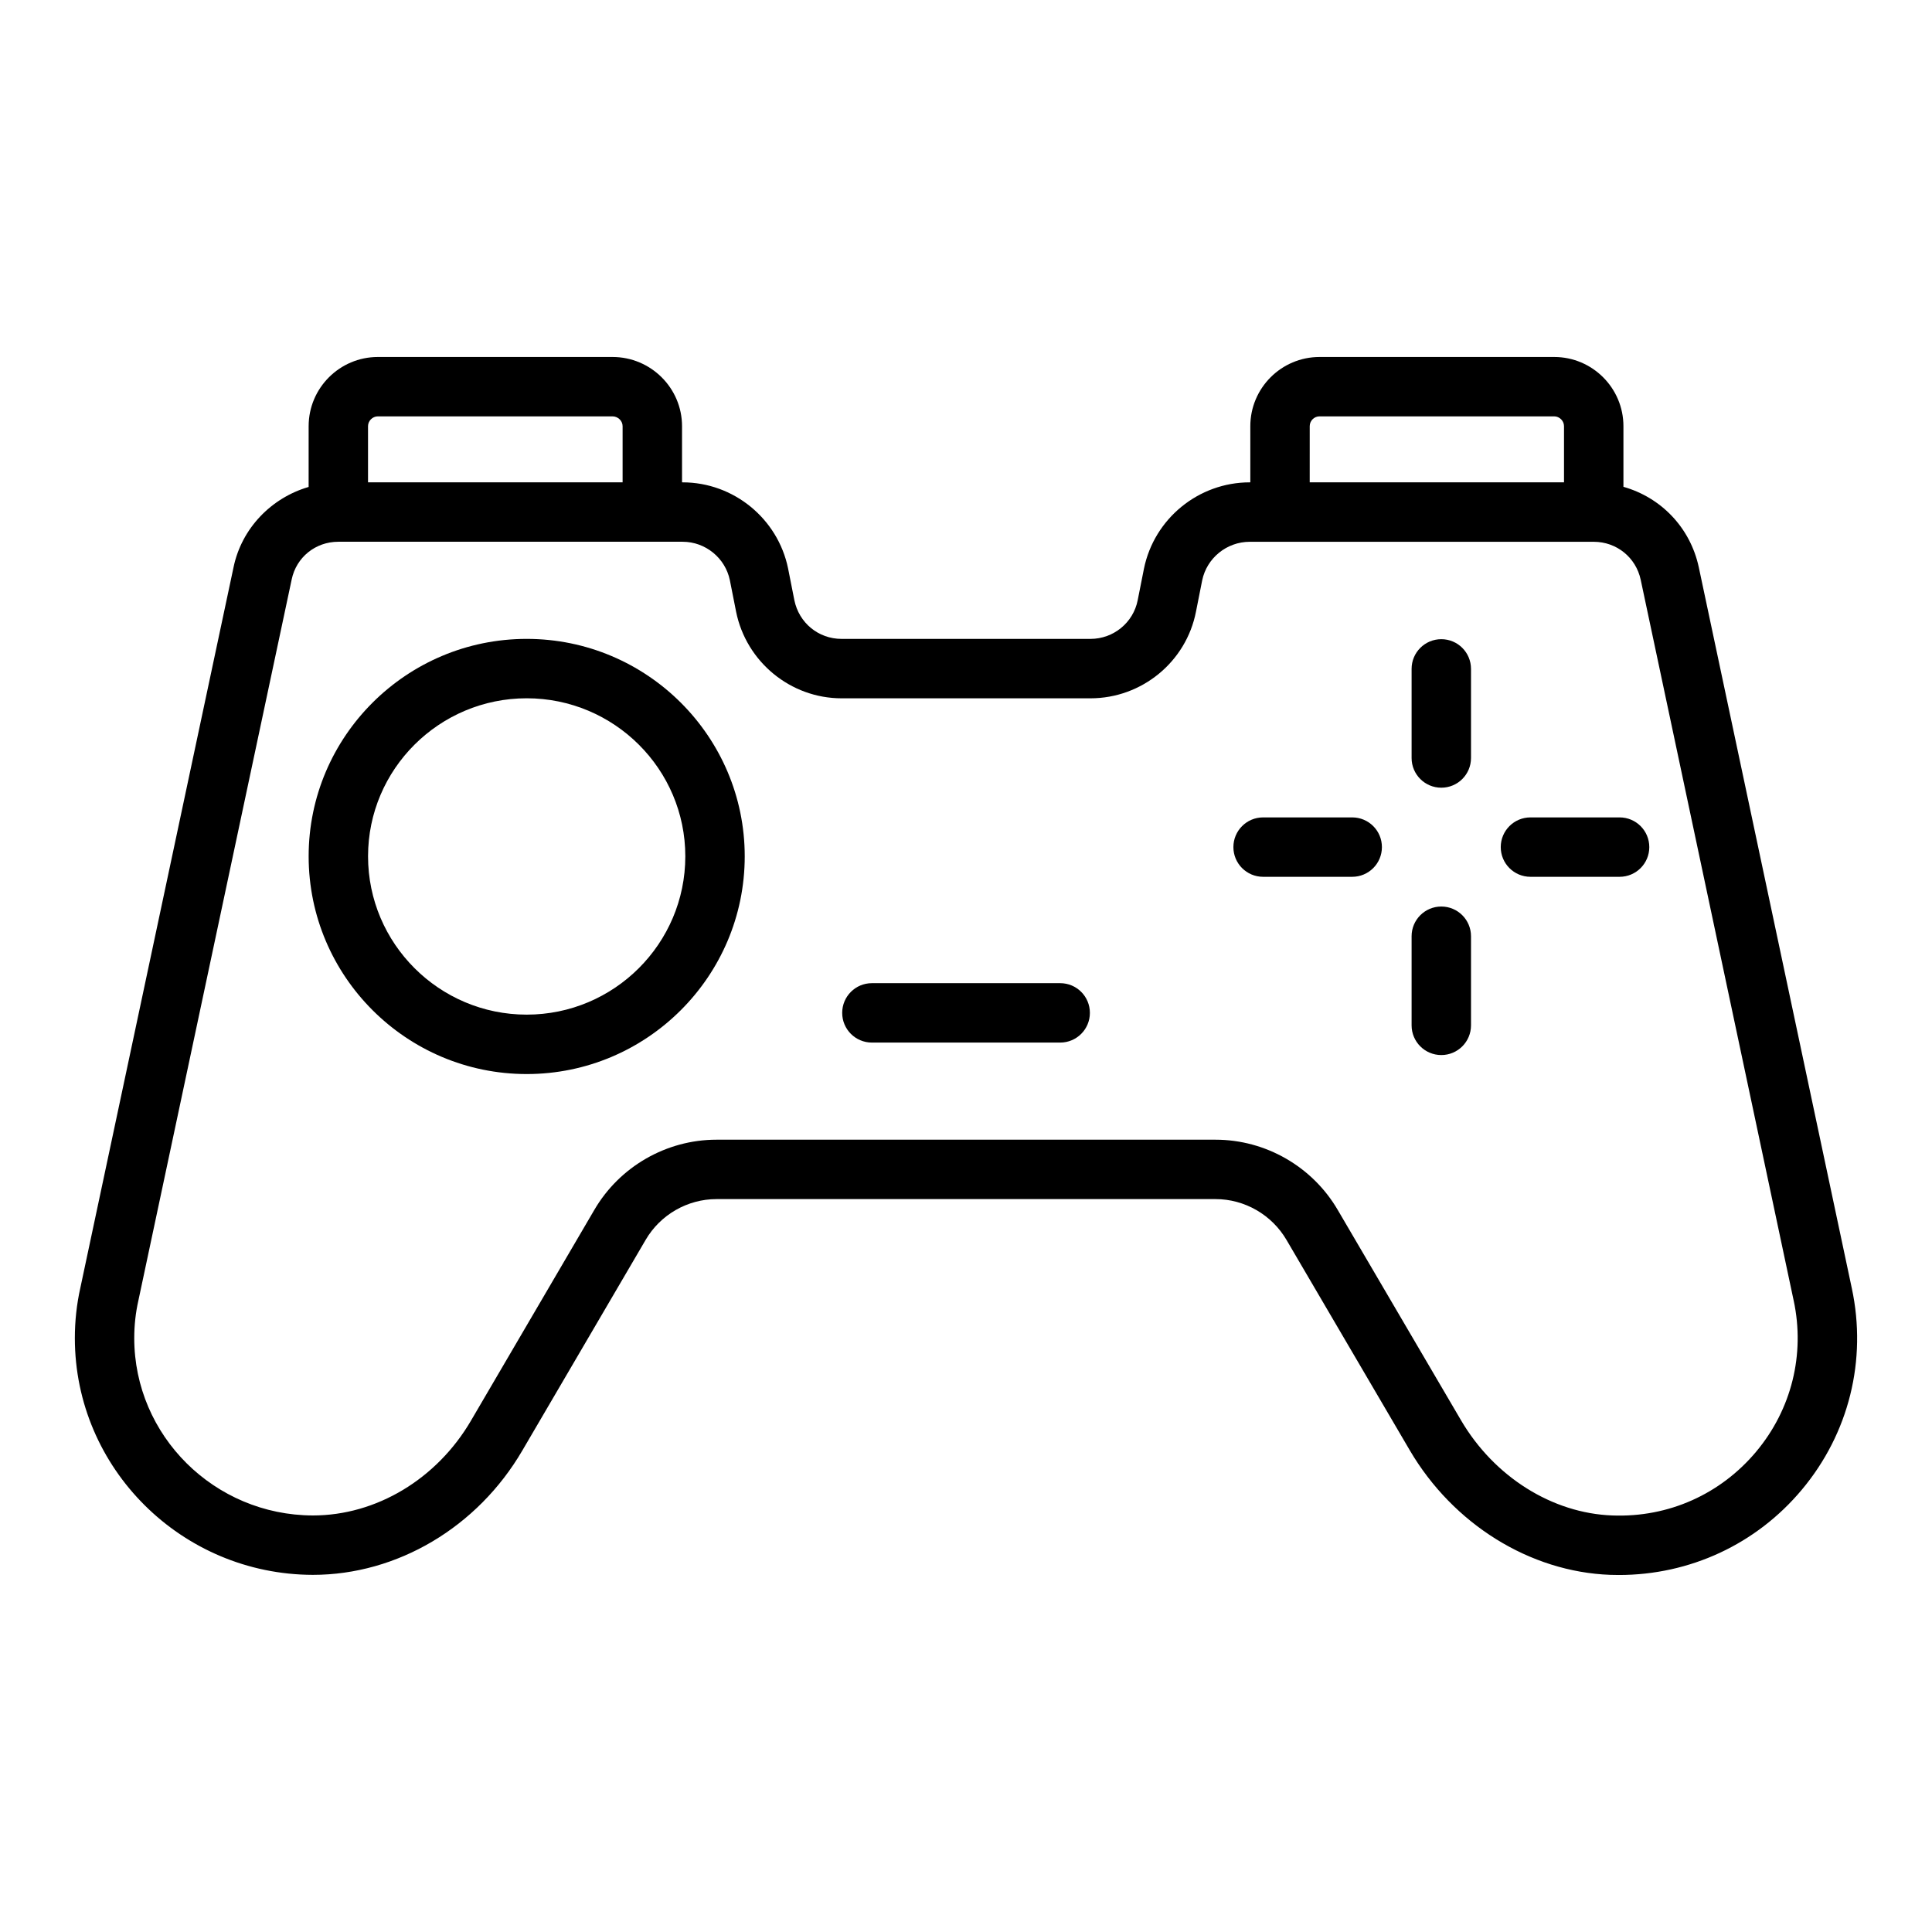
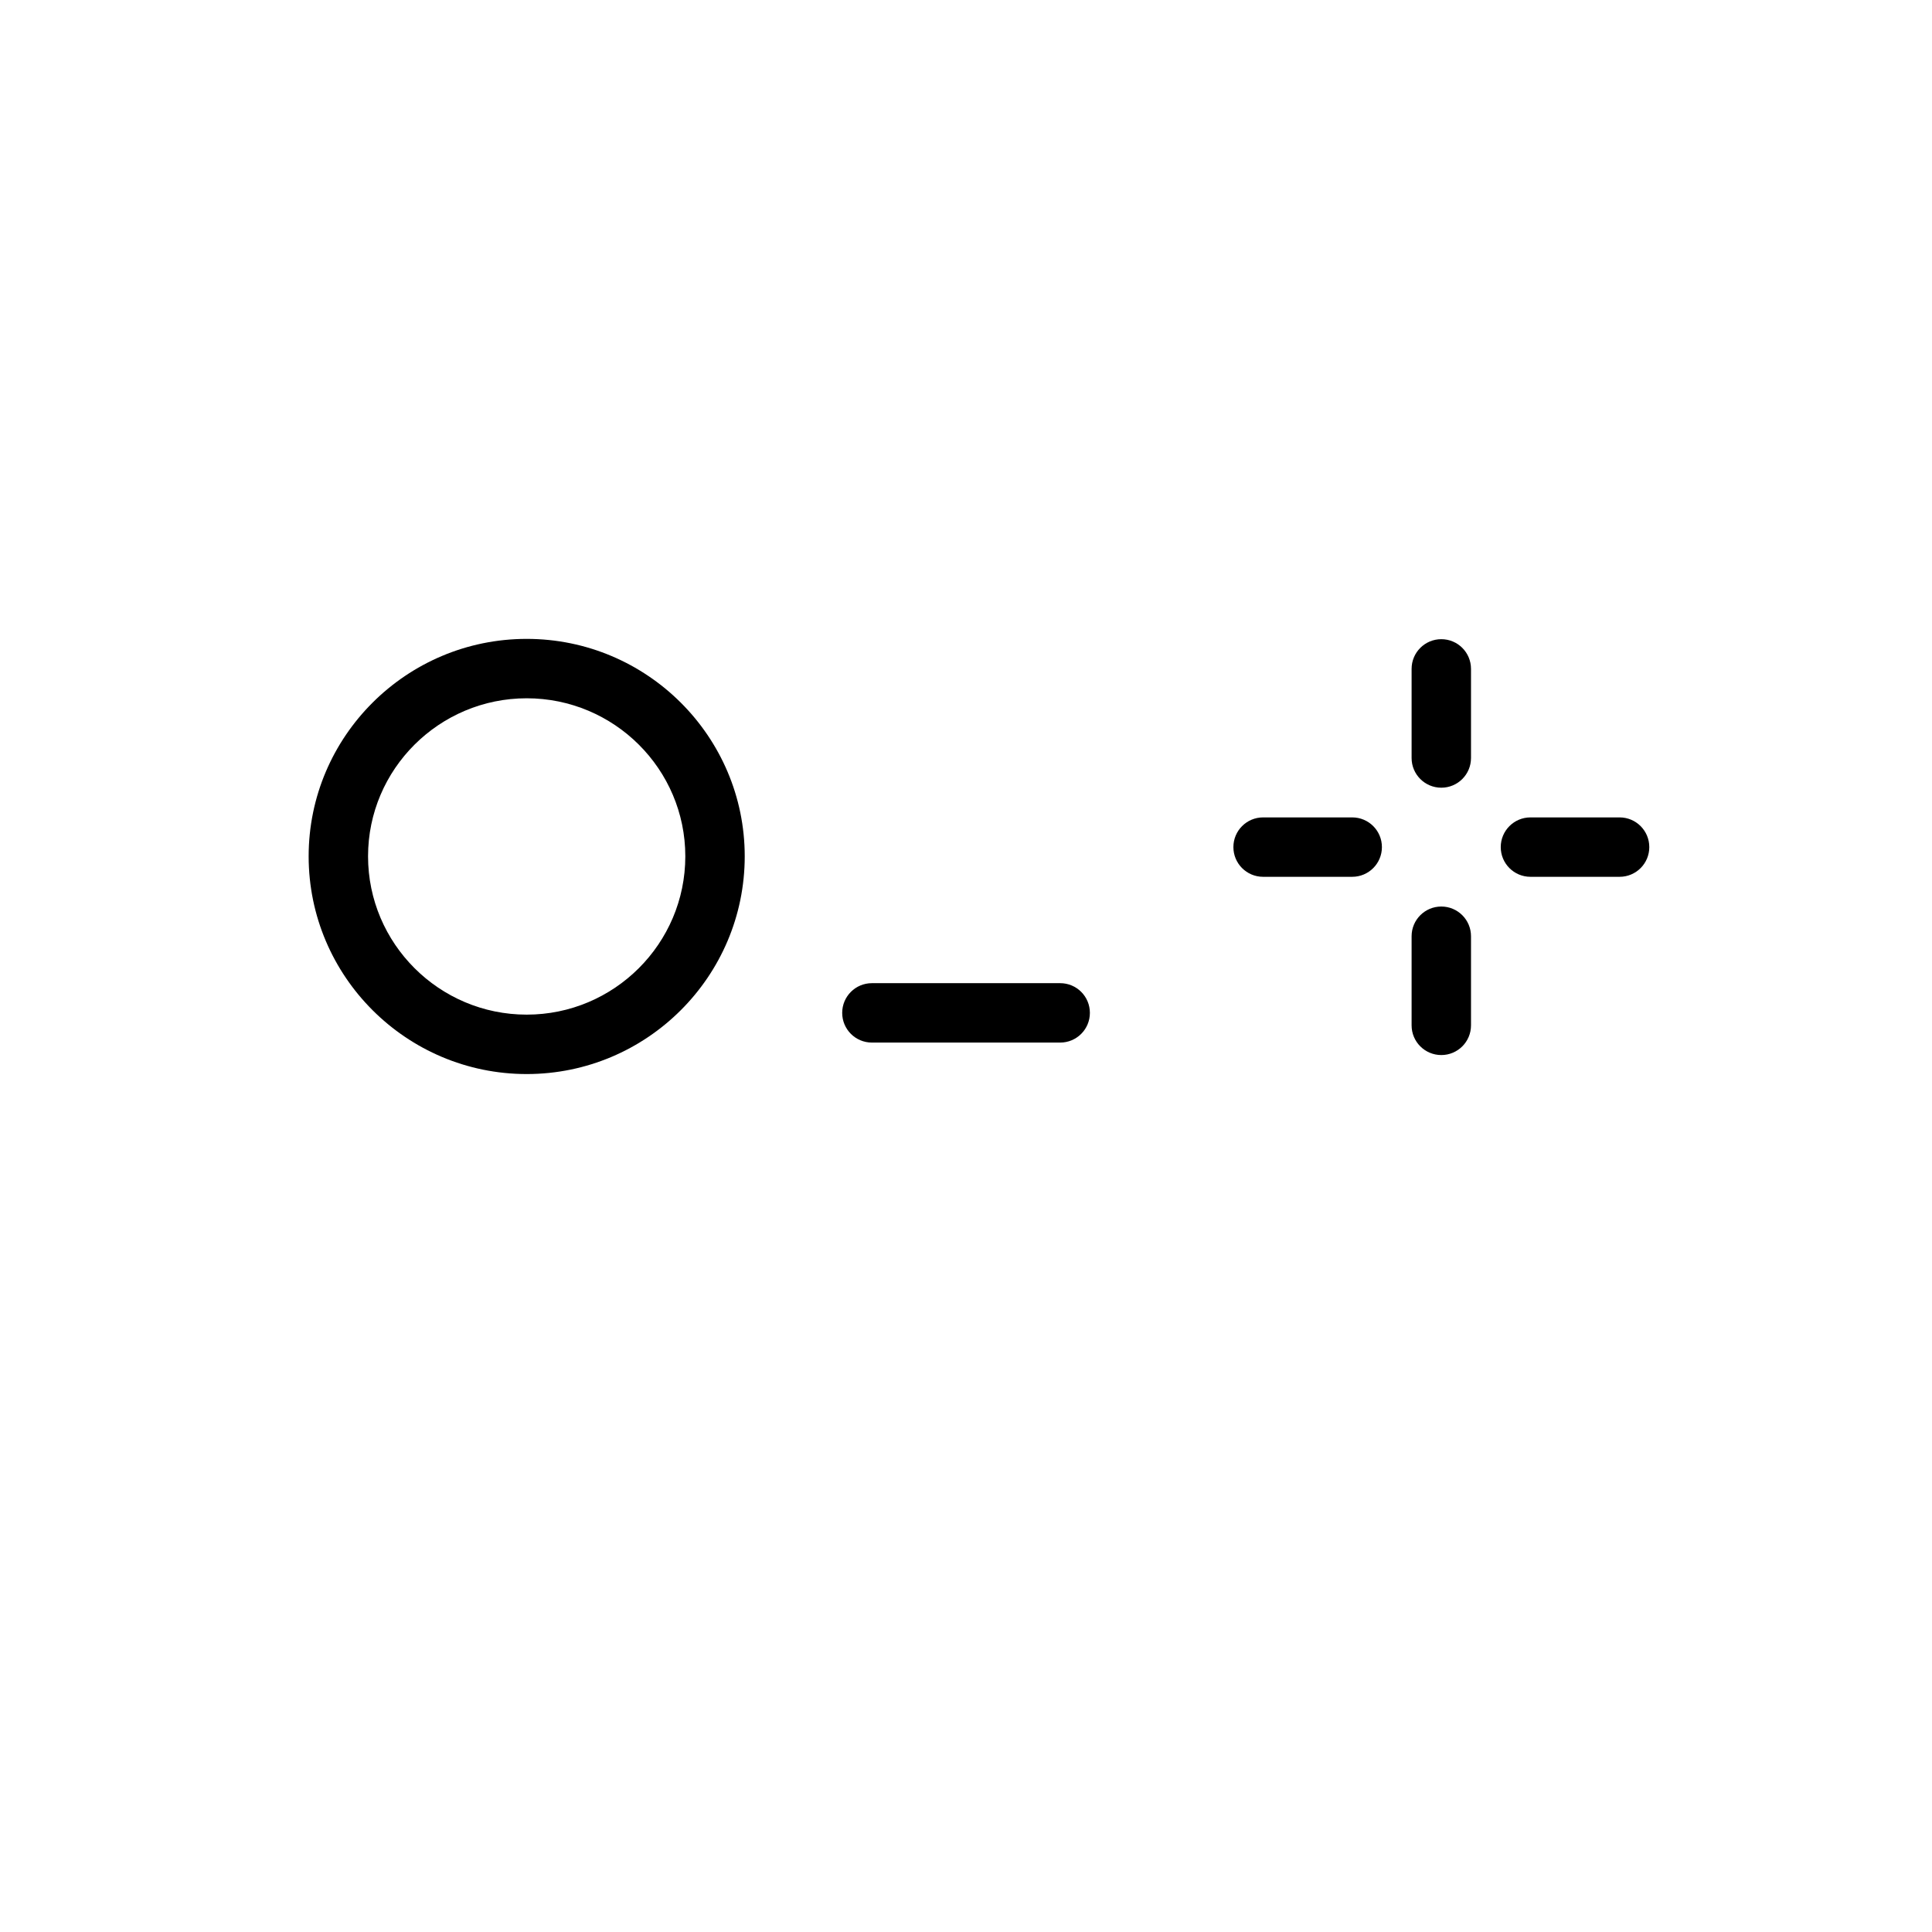
<svg xmlns="http://www.w3.org/2000/svg" fill="#000000" width="800px" height="800px" version="1.1" viewBox="144 144 512 512">
  <g>
-     <path d="m634.75 485.41-40.551-191.07c-2.269-10.574-10.051-18.516-19.973-21.328v-16.062c0-10.113-8.227-18.344-18.344-18.344h-62.191c-10.117 0-18.344 8.23-18.344 18.344v14.879h-0.16c-13.531 0-25.316 9.598-28.027 22.875l-1.66 8.363c-1.16 5.938-6.418 10.246-12.508 10.246h-65.965c-6.133 0-11.285-4.234-12.516-10.266l-1.66-8.395c-2.707-13.227-14.461-22.824-27.945-22.824h-0.16v-14.879c0-10.113-8.266-18.344-18.418-18.344h-62.191c-10.117 0-18.344 8.23-18.344 18.344l-0.004 16.098c-9.871 2.883-17.754 10.926-19.902 21.305l-40.598 190.96c-0.961 4.281-1.453 8.762-1.453 13.305 0 34.508 28.281 62.652 63.062 62.738 22.387 0 43.656-12.625 55.52-32.941l32.68-55.828c3.883-6.668 11.078-10.812 18.781-10.812h132.26c7.695 0 14.898 4.144 18.805 10.832l32.664 55.738c11.492 19.582 31.84 32.23 53.121 33.008 0.77 0.027 1.523 0.039 2.281 0.039 18.828 0 36.395-8.148 48.477-22.578 12.5-14.918 17.332-34.383 13.266-53.402zm-143.66-228.47c0-1.434 1.168-2.598 2.598-2.598h62.191c1.406 0 2.598 1.191 2.598 2.598v14.879h-67.391zm-249.56 0c0-1.406 1.191-2.598 2.598-2.598h62.191c1.453 0 2.676 1.191 2.676 2.598v14.879h-67.465zm367.88 271.76c-9.441 11.266-23.23 17.488-38.129 16.914-15.945-0.582-31.312-10.25-40.105-25.238l-32.656-55.719c-6.703-11.488-19.109-18.625-32.387-18.625h-132.26c-13.285 0-25.691 7.137-32.379 18.617l-32.672 55.824c-9.055 15.504-25.121 25.141-41.906 25.141-26.105-0.066-47.34-21.145-47.34-46.992 0-3.383 0.359-6.695 1.09-9.938l40.629-191.1c1.215-5.894 6.305-10.012 12.363-10.012h91.246c6.043 0 11.309 4.305 12.516 10.191l1.66 8.383c2.699 13.277 14.445 22.914 27.945 22.914h65.965c13.598 0 25.359-9.66 27.953-22.949l1.645-8.293c1.215-5.934 6.519-10.238 12.602-10.238h91.168c6.059 0 11.176 4.144 12.445 10.055l40.543 191.05c0 0.004 0.008 0.008 0.008 0.016 3.039 14.238-0.582 28.82-9.945 39.996z" />
    <path d="m283.58 313.31c-31.863 0-57.785 25.848-57.785 57.621 0 31.82 25.922 57.703 57.785 57.703 31.855 0 57.781-25.883 57.781-57.703-0.004-31.773-25.926-57.621-57.781-57.621zm0 99.578c-23.188 0-42.043-18.824-42.043-41.957 0-23.094 18.859-41.879 42.043-41.879 23.18 0 42.035 18.785 42.035 41.879 0 23.137-18.859 41.957-42.035 41.957z" />
    <path d="m424.96 404.55h-49.898c-4.352 0-7.871 3.523-7.871 7.871 0 4.348 3.519 7.871 7.871 7.871h49.898c4.352 0 7.871-3.523 7.871-7.871 0.004-4.348-3.519-7.871-7.871-7.871z" />
    <path d="m525.96 384.24c-4.352 0-7.871 3.523-7.871 7.871v23.617c0 4.348 3.519 7.871 7.871 7.871 4.352 0 7.871-3.523 7.871-7.871v-23.617c0-4.348-3.519-7.871-7.871-7.871z" />
    <path d="m525.96 313.39c-4.352 0-7.871 3.523-7.871 7.871v23.617c0 4.348 3.519 7.871 7.871 7.871 4.352 0 7.871-3.523 7.871-7.871v-23.617c0-4.348-3.519-7.871-7.871-7.871z" />
    <path d="m502.35 360.62h-23.617c-4.352 0-7.871 3.523-7.871 7.871 0 4.348 3.519 7.871 7.871 7.871h23.617c4.352 0 7.871-3.523 7.871-7.871 0.004-4.348-3.519-7.871-7.871-7.871z" />
    <path d="m573.21 360.62h-23.625c-4.352 0-7.871 3.523-7.871 7.871 0 4.348 3.519 7.871 7.871 7.871h23.625c4.352 0 7.871-3.523 7.871-7.871 0-4.348-3.523-7.871-7.871-7.871z" />
  </g>
</svg>